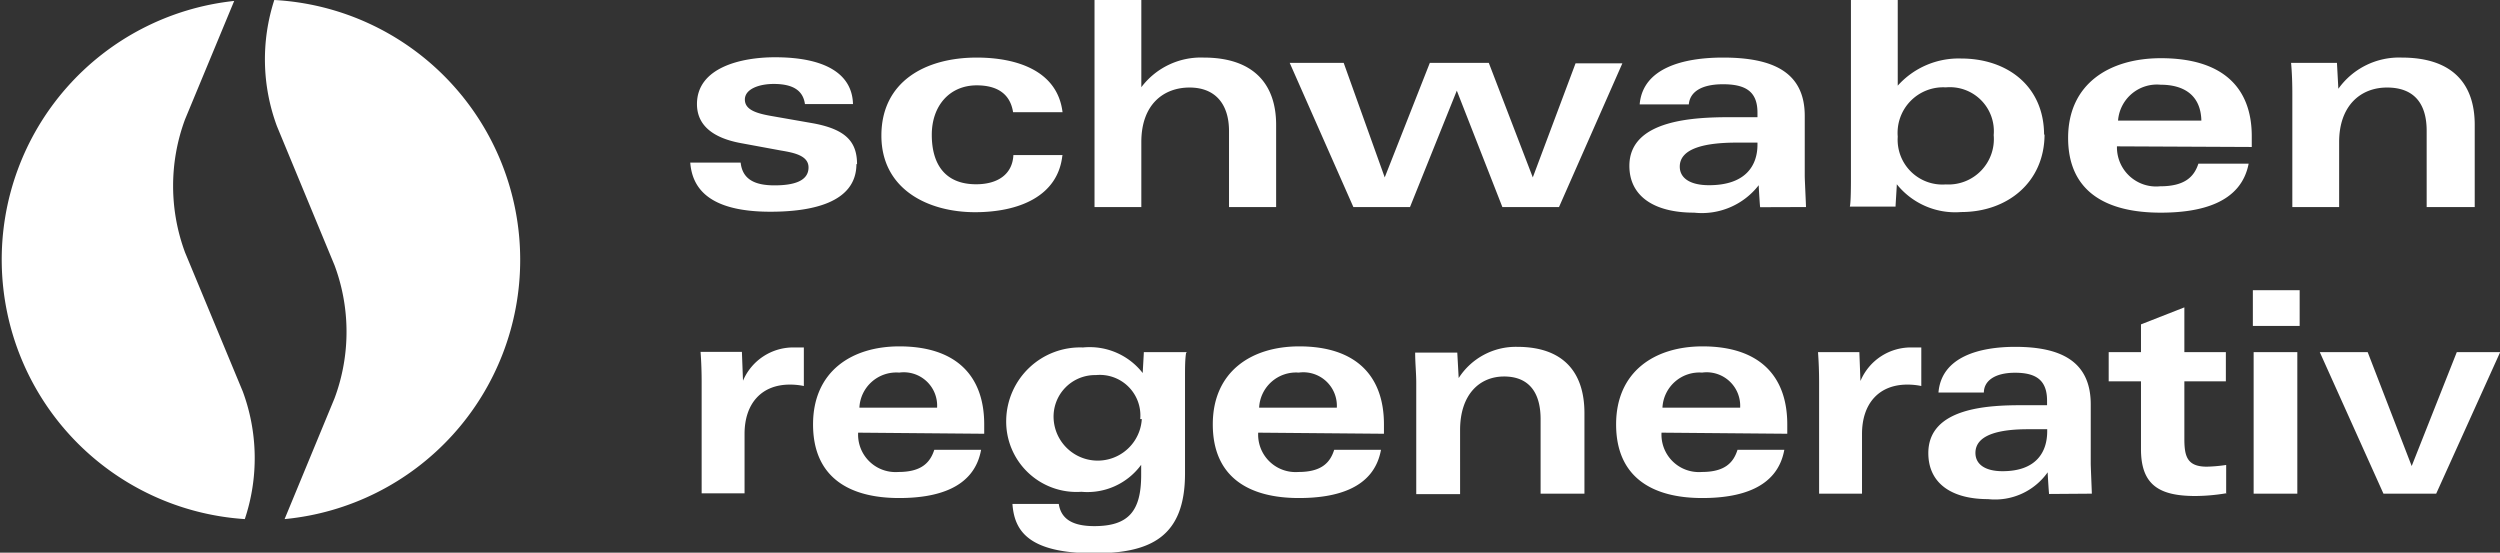
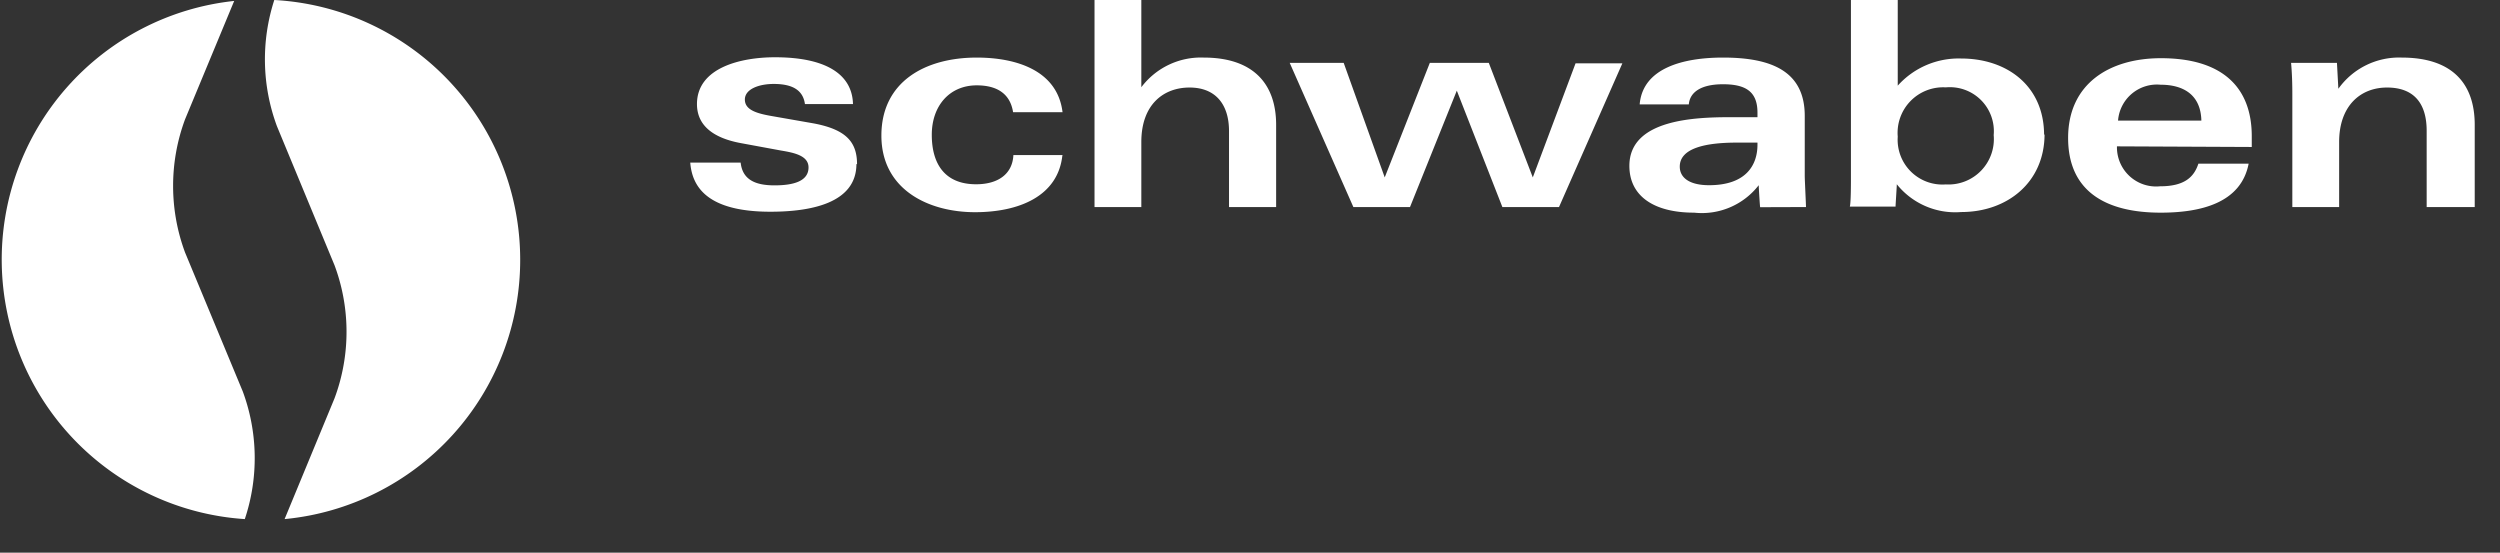
<svg xmlns="http://www.w3.org/2000/svg" id="Ebene_1" data-name="Ebene 1" viewBox="0 0 160.23 35.42">
  <rect x="0" y="0" width="160.23" height="35.42" fill="#333333" stroke="none" />
  <defs>
    <style>.cls-1{fill:#fff;}.cls-2{fill:#fff;}</style>
  </defs>
-   <path class="cls-1" d="M52.28,25.47V23h-.57a3.5,3.5,0,0,0-3.33,2.13l-.07-1.85H45.66c.05.66.07,1.32.07,1.94v7.13h2.75V28.54c0-1.95,1.09-3.16,2.9-3.16a4.32,4.32,0,0,1,.9.09Zm11.56,3.06v-.6c0-3.09-1.77-5-5.44-5-3.06,0-5.53,1.61-5.53,5s2.31,4.72,5.52,4.72c2.36,0,4.8-.6,5.25-3.09h-3c-.27.83-.83,1.42-2.3,1.42a2.4,2.4,0,0,1-2.58-2.52Zm-3-1.67h-5a2.37,2.37,0,0,1,2.55-2.25,2.14,2.14,0,0,1,2.43,2.25Zm16-3.56H74.07c0,.13-.07,1.22-.07,1.34A4.31,4.31,0,0,0,70.17,23a4.74,4.74,0,0,0-4.92,4.64,4.51,4.51,0,0,0,4.82,4.61,4.27,4.27,0,0,0,3.83-1.73v.65c0,2.31-.8,3.28-3,3.28-1.25,0-2.12-.36-2.28-1.42H65.65c.12,1.7,1,3.16,5.25,3.16,3.64,0,5.81-1.08,5.81-5.11v-6.2c0-.58,0-1.12.07-1.54Zm-2.9,4.29a2.83,2.83,0,0,1-5.65,0A2.66,2.66,0,0,1,71,24.77a2.6,2.6,0,0,1,2.84,2.82Zm15.52.94v-.6c0-3.09-1.77-5-5.43-5-3.06,0-5.54,1.61-5.54,5s2.32,4.72,5.52,4.72c2.37,0,4.81-.6,5.26-3.09h-3c-.26.83-.82,1.42-2.29,1.42a2.4,2.4,0,0,1-2.58-2.52Zm-3-1.67h-5A2.37,2.37,0,0,1,84,24.61a2.15,2.15,0,0,1,2.44,2.25Zm15.85,5.51V27.21c0-2.64-1.37-4.25-4.31-4.25a4.35,4.35,0,0,0-3.75,2l-.09-1.63h-2.7c0,.66.07,1.32.07,1.94v7.13h2.81V28.29c0-2.28,1.25-3.43,2.82-3.43s2.34,1,2.34,2.73v4.78Zm13-3.84v-.6c0-3.09-1.77-5-5.43-5-3.06,0-5.54,1.61-5.54,5s2.32,4.72,5.52,4.72c2.37,0,4.81-.6,5.26-3.09h-3c-.26.83-.82,1.42-2.29,1.42a2.4,2.4,0,0,1-2.58-2.52Zm-3-1.67h-5a2.37,2.37,0,0,1,2.54-2.25,2.15,2.15,0,0,1,2.44,2.25Zm11.59-1.39V23h-.57A3.5,3.5,0,0,0,120,25.15l-.07-1.85h-2.65c.05.66.07,1.32.07,1.94v7.13h2.75V28.54c0-1.95,1.09-3.16,2.9-3.16a4.32,4.32,0,0,1,.9.09Zm10.93,6.9c0-.16-.07-1.71-.07-1.93V26.65c0-2.82-2-3.69-4.84-3.69-2.28,0-4.73.63-4.92,2.93h2.91c0-.72.66-1.27,2-1.27s2.05.47,2.05,1.79v.29H130.4c-2.09,0-6.05.11-6.05,3.07,0,1.9,1.44,2.95,3.83,2.95A4.13,4.13,0,0,0,132,31c0,.13.07,1.25.09,1.39Zm-2.86-4c0,1.34-.71,2.56-2.86,2.56-1.16,0-1.74-.47-1.74-1.17,0-1.17,1.53-1.52,3.37-1.52h1.23v.13Zm11.47,4V30.53a9.63,9.63,0,0,1-1.24.11c-1.27,0-1.44-.67-1.44-1.79V25.17h2.66V23.3h-2.66V20.43l-2.78,1.09V23.3h-2.07v1.87h2.07v4.35c0,2.28,1.15,3,3.49,3a12.35,12.35,0,0,0,2-.18Zm4.71-10.75V19.33h-3v2.29ZM148,32.37V23.3H145.2v9.07Zm13-9.07h-2.78l-2.89,7.3-2.82-7.3h-3.07l4.08,9.07h3.38L161,23.3Z" transform="translate(-0.76 -0.73)" />
  <path class="cls-1" d="M55.69,11.26c0-1.43-.7-2.24-2.83-2.63l-2.57-.45c-1-.17-1.79-.39-1.79-1.07s.92-1,1.85-1c1.22,0,1.88.41,2,1.29h3.08c-.05-1.95-1.8-3-5-3-2.2,0-5,.67-5,3,0,1.43,1.13,2.19,2.8,2.5l2.6.48c.84.14,1.75.33,1.75,1.08,0,.9-1,1.15-2.18,1.15s-2.05-.33-2.17-1.46H45c.12,1.57,1.11,3.15,5.14,3.15,2.55,0,5.51-.53,5.51-3.06Zm13.21-.59H65.71c-.06,1.23-1,1.87-2.39,1.87-2,0-2.84-1.3-2.84-3.17S61.63,6.2,63.36,6.2c1.27,0,2.14.51,2.33,1.72h3.17c-.33-2.7-3-3.5-5.5-3.5-3.31,0-6.11,1.55-6.11,5s3,4.91,6,4.91c2.78,0,5.32-1,5.6-3.65ZM82.55,14V8.73c0-2.61-1.45-4.31-4.64-4.31a4.78,4.78,0,0,0-4,1.9V.73h-3V14h3V9.83c0-2.41,1.43-3.49,3.09-3.49s2.53,1.07,2.53,2.79V14Zm22.19-9.21h-3L99,12.1,96.18,4.76H92.4L89.51,12.1,86.88,4.76H83.42L87.5,14h3.63l3-7.46L97.05,14h3.63l4.06-9.21ZM116.51,14c0-.16-.08-1.74-.08-2V8.16c0-2.86-2.12-3.74-5.24-3.74-2.49,0-5.14.64-5.34,3H109c.06-.74.72-1.29,2.19-1.29s2.21.48,2.21,1.82v.29h-1.65c-2.28,0-6.56.11-6.56,3.12,0,1.93,1.56,3,4.15,3a4.61,4.61,0,0,0,4.14-1.76c0,.13.07,1.27.09,1.41Zm-3.11-4c0,1.35-.77,2.6-3.1,2.6-1.26,0-1.88-.48-1.88-1.19,0-1.19,1.66-1.54,3.65-1.54h1.33v.13Zm18.37-.61c0-3.15-2.37-4.91-5.32-4.91a5.24,5.24,0,0,0-4.06,1.74V.73h-3V12.25c0,.2,0,1.48-.07,1.72h2.93c0-.13.08-1.28.08-1.43a4.8,4.8,0,0,0,4.13,1.78c2.94,0,5.34-1.89,5.34-5Zm-3.23,0a2.91,2.91,0,0,1-3.07,3.16,2.87,2.87,0,0,1-3.08-3.06,2.92,2.92,0,0,1,3.08-3.16,2.82,2.82,0,0,1,3.07,3.06Zm16.54.76V9.46c0-3.14-1.89-5-5.82-5-3.29,0-5.95,1.63-5.95,5.11s2.49,4.79,5.93,4.79c2.54,0,5.15-.6,5.64-3.14h-3.22c-.28.85-.88,1.45-2.46,1.45a2.51,2.51,0,0,1-2.76-2.56Zm-3.23-1.69h-5.34a2.5,2.5,0,0,1,2.73-2.3c1.39,0,2.57.59,2.61,2.3ZM159.37,14V8.73c0-2.68-1.48-4.31-4.68-4.31a4.78,4.78,0,0,0-4.06,2l-.09-1.66H147.6c.06.66.08,1.34.08,2V14h3V9.83c0-2.31,1.36-3.49,3.07-3.49s2.54,1,2.54,2.77V14Z" transform="translate(-0.76 -0.73)" />
  <path class="cls-2" d="M34.1,17.37A16.67,16.67,0,0,0,18.34.73a12.33,12.33,0,0,0,.17,8.09l3.69,8.91a12.21,12.21,0,0,1,0,8.53L19,34A16.68,16.68,0,0,0,34.1,17.37ZM15.77.79A16.67,16.67,0,0,0,16.45,34a12.32,12.32,0,0,0-.13-8.18l-3.7-8.91a12.27,12.27,0,0,1,0-8.53L15.77.79Z" transform="translate(-0.76 -0.73)" />
</svg>